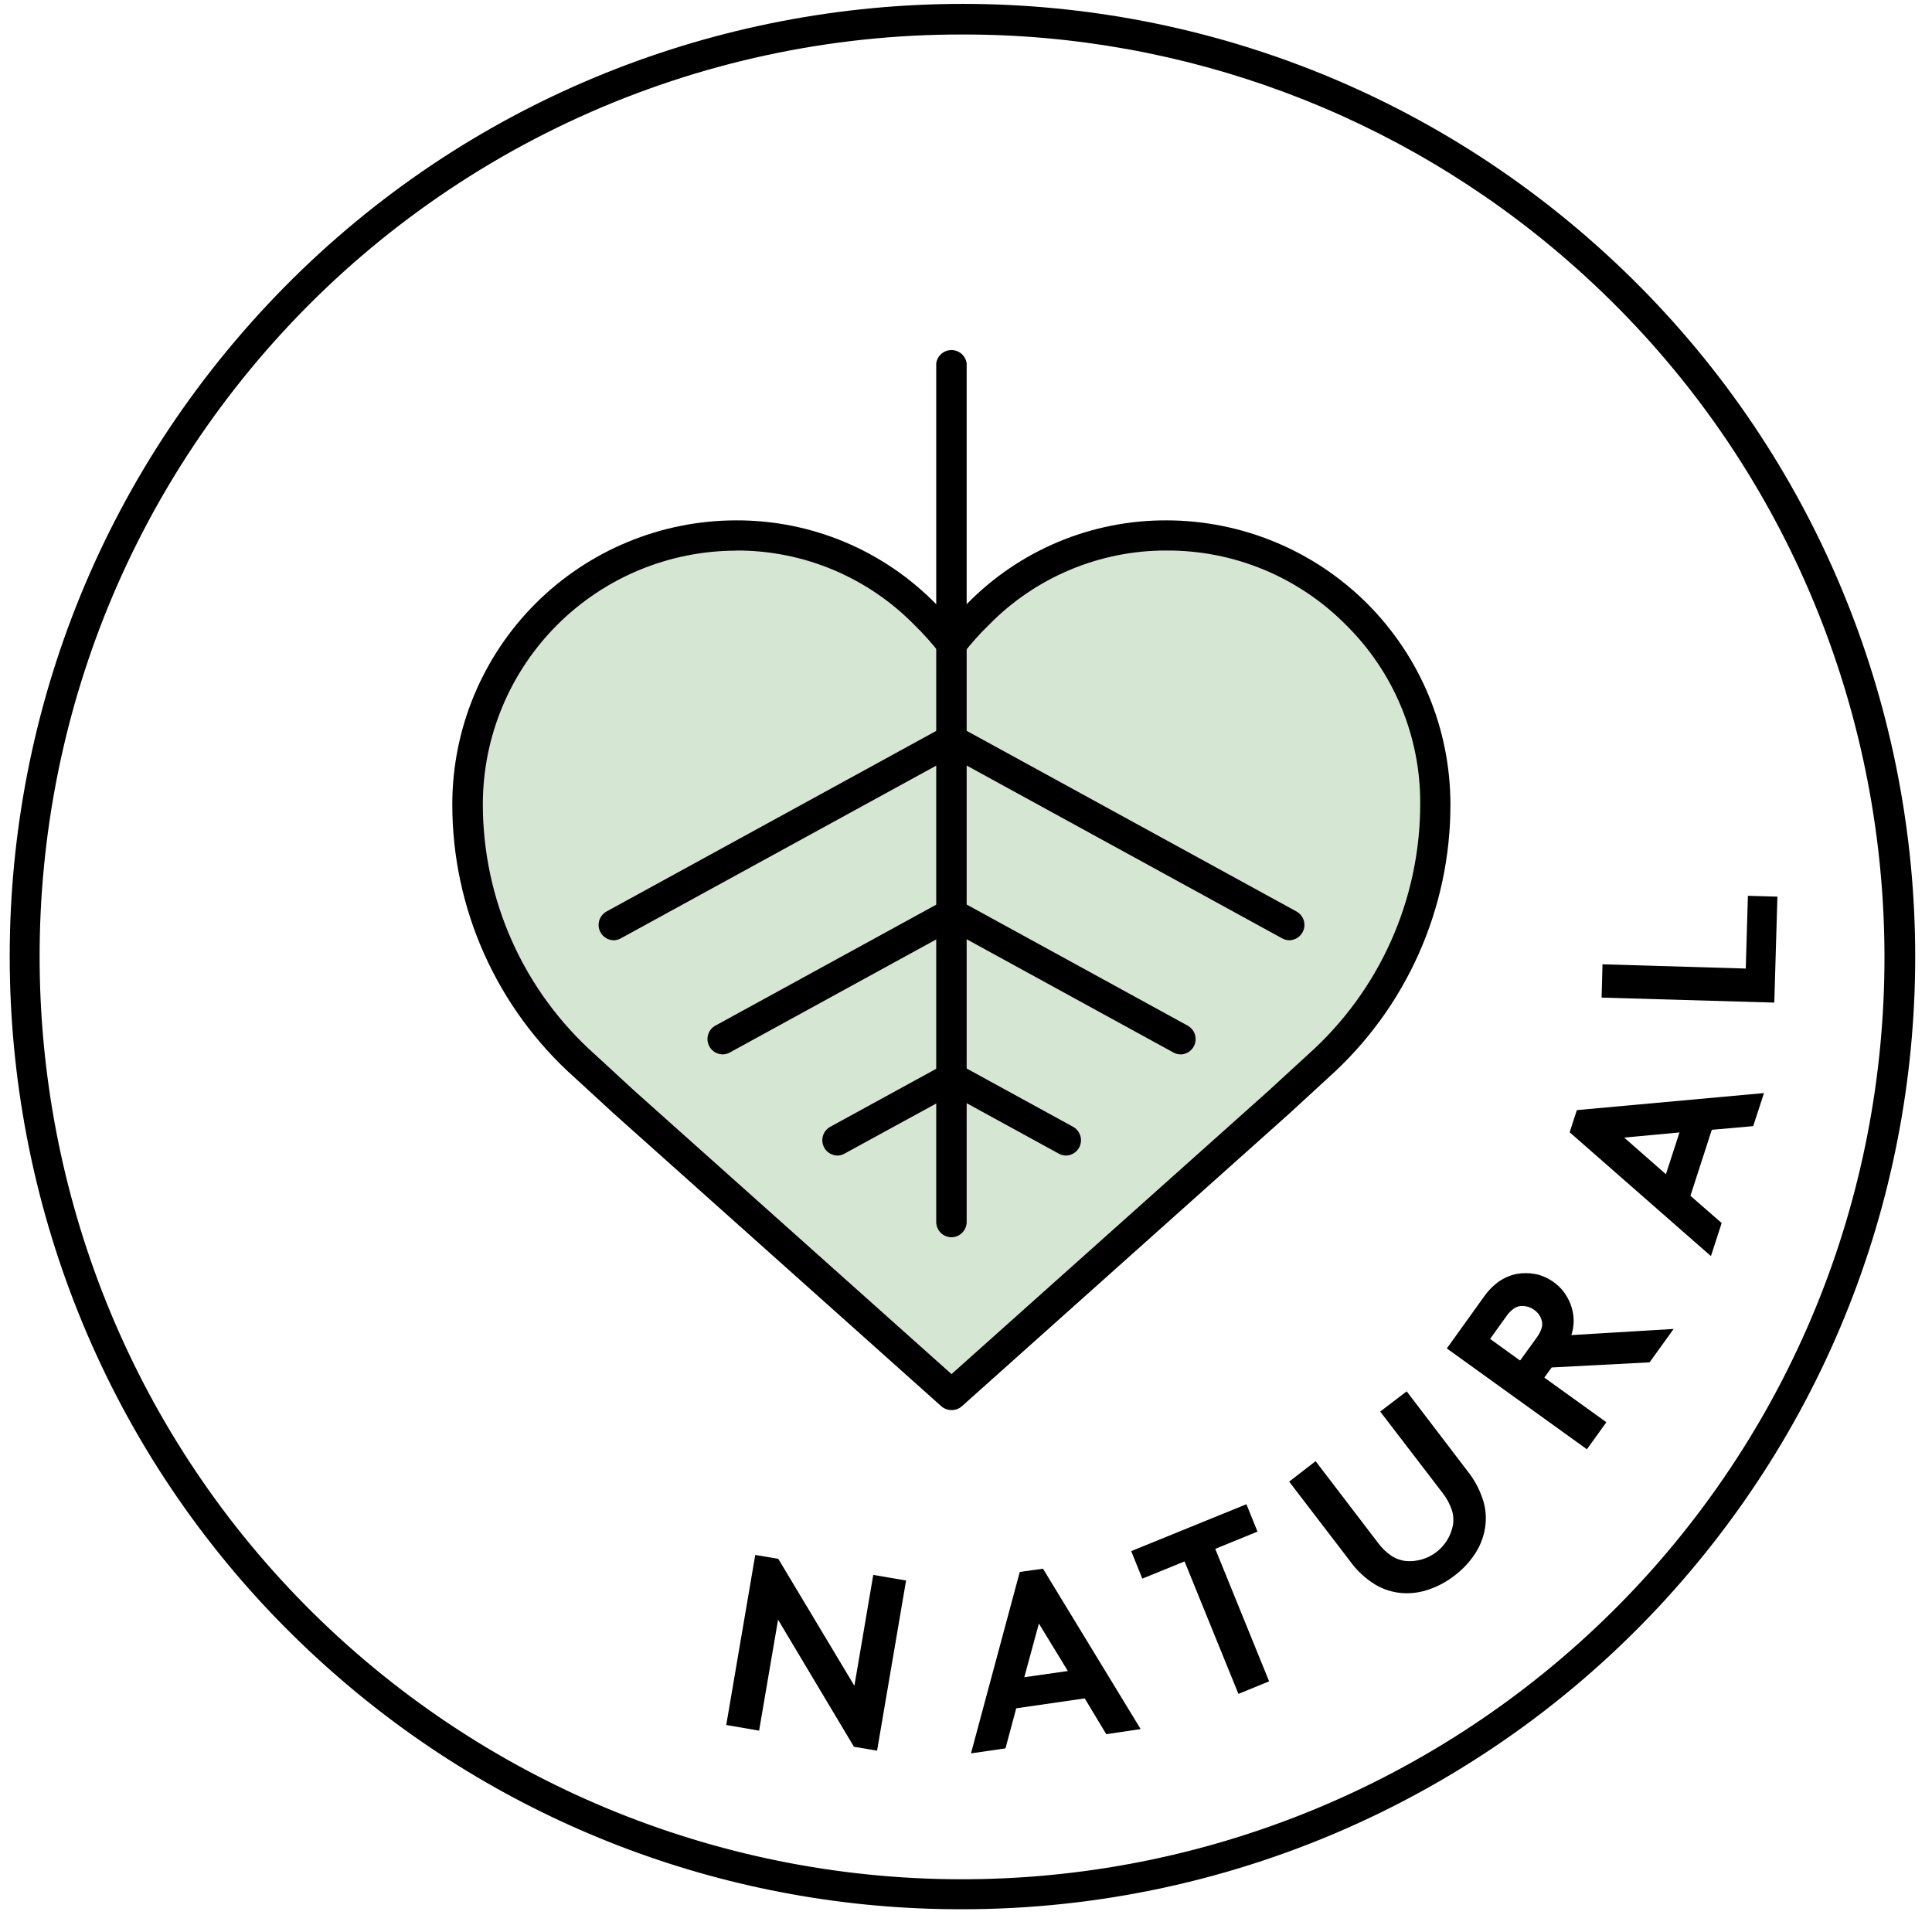
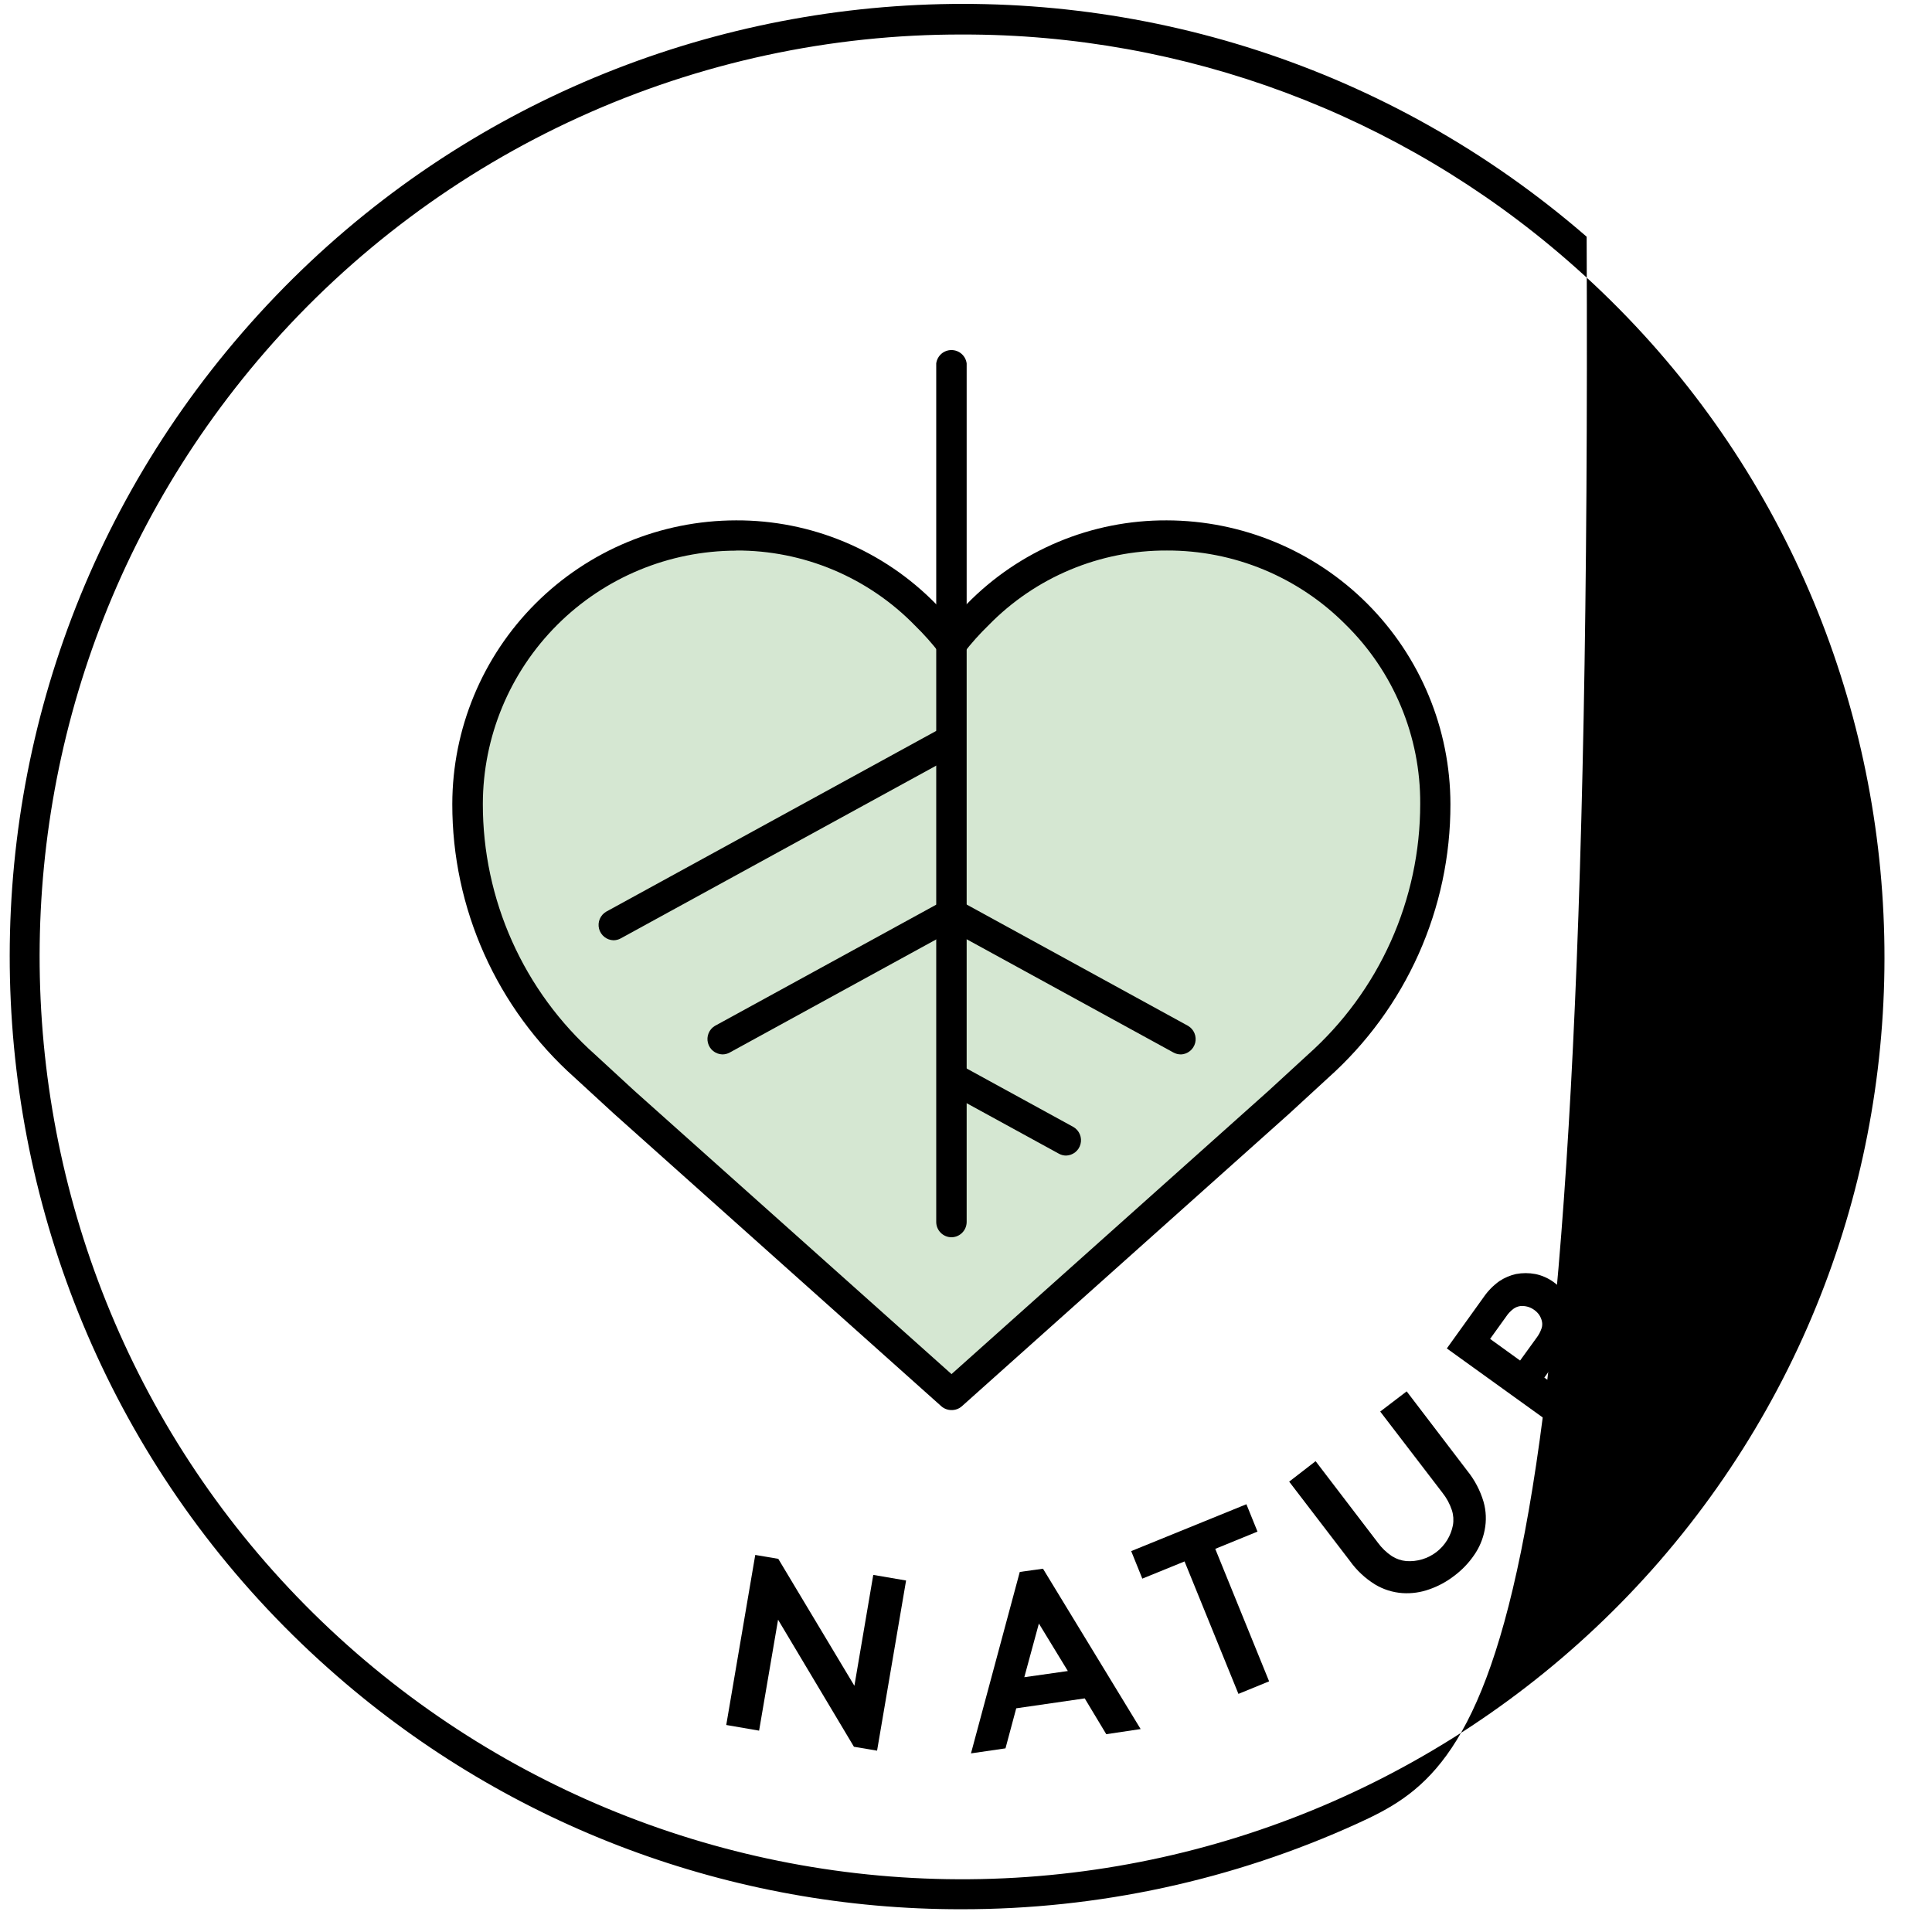
<svg xmlns="http://www.w3.org/2000/svg" fill="none" viewBox="0 0 73 73" height="73" width="73">
  <g clip-path="url(#clip0_1057_25420)" id="Yepoda - Natural Korean Skincare â€“ Yepoda.com-14">
    <path fill="black" d="M28.537 58.753L29.407 58.9L32.283 63.697L32.996 59.507L34.236 59.719L33.14 66.148L32.266 66.001L29.399 61.2L28.682 65.392L27.441 65.178L28.537 58.753Z" id="Vector" />
    <path fill="black" d="M36.688 66.251L38.532 59.395L39.409 59.273L43.099 65.332L41.8 65.526L40.986 64.173L38.398 64.548L37.992 66.061L36.688 66.251ZM38.703 63.373L40.348 63.139L39.254 61.345L38.703 63.373Z" id="Vector_2" />
    <path fill="black" d="M47.095 56.837L47.514 57.871L45.918 58.523L47.953 63.529L46.794 64.003L44.758 58.998L43.162 59.648L42.742 58.608L47.095 56.837Z" id="Vector_3" />
    <path fill="black" d="M54.95 59.54C54.664 59.762 54.344 59.936 54.001 60.054C53.678 60.169 53.333 60.218 52.99 60.195C52.623 60.169 52.267 60.057 51.952 59.866C51.581 59.636 51.259 59.335 51.005 58.979L48.711 55.983L49.71 55.21L52.059 58.285C52.206 58.488 52.388 58.663 52.596 58.801C52.759 58.904 52.944 58.967 53.135 58.985C53.544 59.014 53.949 58.893 54.274 58.644C54.599 58.394 54.821 58.034 54.898 57.632C54.931 57.441 54.918 57.246 54.859 57.062C54.78 56.824 54.66 56.602 54.504 56.406L52.151 53.335L53.151 52.572L55.445 55.579C55.721 55.922 55.928 56.316 56.054 56.739C56.155 57.091 56.169 57.462 56.096 57.821C56.03 58.16 55.894 58.48 55.696 58.763C55.492 59.061 55.24 59.323 54.95 59.54Z" id="Vector_4" />
    <path fill="black" d="M58.352 52.052L60.697 53.739L59.96 54.76L54.668 50.95L56.056 49.017C56.218 48.78 56.421 48.573 56.655 48.406C56.845 48.28 57.057 48.19 57.279 48.139C57.522 48.093 57.771 48.093 58.014 48.139C58.262 48.19 58.497 48.294 58.702 48.443C58.909 48.589 59.082 48.779 59.208 49C59.334 49.212 59.415 49.447 59.446 49.692C59.479 49.945 59.454 50.203 59.373 50.446L63.238 50.214L62.328 51.476L58.629 51.669L58.352 52.052ZM58.054 50.554C58.139 50.444 58.204 50.321 58.248 50.19C58.276 50.105 58.281 50.013 58.261 49.925C58.242 49.839 58.207 49.758 58.159 49.684C58.106 49.608 58.041 49.543 57.965 49.491C57.815 49.383 57.631 49.333 57.447 49.349C57.358 49.361 57.273 49.394 57.198 49.444C57.086 49.526 56.989 49.626 56.912 49.742L56.303 50.59L57.436 51.408L58.054 50.554Z" id="Vector_5" />
    <path fill="black" d="M64.647 47.461L59.309 42.783L59.581 41.945L66.652 41.301L66.244 42.55L64.68 42.689L63.872 45.182L65.053 46.212L64.647 47.461ZM62.946 44.368L63.459 42.789L61.369 42.983L62.946 44.368Z" id="Vector_6" />
    <path fill="black" d="M60.516 37.694L60.55 36.436L65.963 36.596L66.044 33.848L67.159 33.879L67.041 37.883L60.516 37.694Z" id="Vector_7" />
    <path fill="#D5E7D2" d="M51.24 23.195C50.305 22.252 49.19 21.504 47.962 20.997C46.734 20.489 45.417 20.231 44.089 20.238C42.756 20.228 41.435 20.489 40.206 21.003C38.977 21.518 37.865 22.277 36.937 23.234C36.583 23.578 36.253 23.947 35.951 24.338C35.648 23.948 35.319 23.579 34.965 23.234C34.037 22.278 32.925 21.519 31.696 21.004C30.467 20.489 29.146 20.228 27.814 20.236C25.124 20.24 22.546 21.311 20.644 23.212C18.742 25.114 17.672 27.692 17.668 30.382C17.663 32.254 18.055 34.105 18.819 35.813C19.584 37.521 20.703 39.047 22.102 40.29L23.581 41.643L35.951 52.697L48.322 41.645L49.8 40.292C51.201 39.05 52.321 37.525 53.088 35.817C53.854 34.109 54.249 32.258 54.246 30.386C54.25 29.047 53.986 27.722 53.469 26.487C52.953 25.252 52.195 24.133 51.24 23.195Z" id="Vector_8" />
    <path fill="black" d="M35.951 53.279C35.808 53.279 35.671 53.227 35.564 53.132L23.194 42.078L21.709 40.713C20.254 39.415 19.09 37.823 18.294 36.042C17.497 34.262 17.087 32.333 17.09 30.382C17.093 27.54 18.224 24.815 20.234 22.805C22.244 20.796 24.969 19.665 27.812 19.662C29.22 19.656 30.615 19.934 31.914 20.478C33.213 21.022 34.389 21.822 35.373 22.83C35.566 23.023 35.76 23.217 35.953 23.435C36.14 23.223 36.333 23.018 36.533 22.821C37.516 21.815 38.691 21.017 39.988 20.474C41.285 19.932 42.678 19.656 44.084 19.662C46.927 19.667 49.651 20.798 51.661 22.808C53.67 24.819 54.801 27.544 54.804 30.386C54.808 32.337 54.398 34.267 53.602 36.049C52.806 37.831 51.642 39.423 50.187 40.723L48.716 42.076L36.345 53.134C36.237 53.23 36.096 53.282 35.951 53.279ZM27.815 20.806C25.278 20.81 22.846 21.819 21.052 23.613C19.258 25.407 18.248 27.839 18.244 30.376C18.242 32.165 18.618 33.934 19.349 35.566C20.08 37.199 21.149 38.658 22.485 39.847L23.969 41.214L35.953 51.92L47.937 41.21L49.41 39.857C50.748 38.666 51.819 37.206 52.552 35.571C53.285 33.937 53.663 32.166 53.662 30.374C53.67 29.112 53.423 27.86 52.937 26.695C52.452 25.529 51.736 24.473 50.834 23.59C49.951 22.702 48.9 21.999 47.743 21.52C46.585 21.041 45.345 20.797 44.092 20.801C42.837 20.795 41.593 21.043 40.435 21.528C39.277 22.013 38.229 22.726 37.352 23.625C37.014 23.953 36.699 24.305 36.411 24.678C36.357 24.747 36.288 24.803 36.209 24.841C36.131 24.88 36.044 24.9 35.957 24.9C35.869 24.9 35.783 24.88 35.704 24.841C35.626 24.803 35.556 24.747 35.502 24.678C35.216 24.309 34.905 23.96 34.571 23.634C33.693 22.733 32.643 22.018 31.483 21.531C30.323 21.044 29.077 20.796 27.819 20.801L27.815 20.806Z" id="Vector_9" />
    <path fill="black" d="M35.955 46.75C35.801 46.75 35.654 46.689 35.545 46.58C35.436 46.471 35.375 46.324 35.375 46.17V13.732C35.393 13.592 35.462 13.464 35.567 13.371C35.673 13.278 35.809 13.227 35.95 13.227C36.091 13.227 36.227 13.278 36.333 13.371C36.439 13.464 36.507 13.592 36.525 13.732V46.174C36.524 46.325 36.464 46.47 36.357 46.578C36.251 46.686 36.106 46.747 35.955 46.75Z" id="Vector_10" />
    <path fill="black" d="M23.181 35.528C23.055 35.524 22.934 35.48 22.835 35.401C22.737 35.322 22.666 35.214 22.635 35.092C22.604 34.969 22.613 34.84 22.662 34.724C22.711 34.608 22.796 34.511 22.905 34.447L35.677 27.452C35.809 27.4 35.954 27.398 36.087 27.446C36.22 27.494 36.33 27.589 36.398 27.713C36.466 27.837 36.486 27.981 36.455 28.119C36.424 28.256 36.344 28.378 36.23 28.461L23.456 35.456C23.372 35.503 23.277 35.527 23.181 35.528Z" id="Vector_11" />
    <path fill="black" d="M27.288 39.84C27.163 39.835 27.044 39.79 26.946 39.712C26.849 39.633 26.78 39.525 26.749 39.404C26.718 39.283 26.727 39.156 26.774 39.04C26.821 38.924 26.905 38.827 27.012 38.763L35.677 34.018C35.739 33.973 35.809 33.941 35.883 33.923C35.957 33.906 36.034 33.903 36.109 33.915C36.184 33.927 36.256 33.953 36.321 33.993C36.386 34.033 36.442 34.086 36.487 34.147C36.532 34.209 36.564 34.279 36.581 34.353C36.599 34.427 36.602 34.504 36.59 34.579C36.578 34.654 36.551 34.726 36.511 34.791C36.471 34.856 36.419 34.912 36.357 34.957C36.318 34.986 36.276 35.01 36.23 35.027L27.572 39.77C27.485 39.818 27.387 39.842 27.288 39.84Z" id="Vector_12" />
-     <path fill="black" d="M31.633 43.663C31.508 43.659 31.387 43.615 31.288 43.536C31.19 43.458 31.12 43.35 31.089 43.228C31.057 43.106 31.066 42.978 31.114 42.862C31.162 42.746 31.247 42.648 31.355 42.584L35.692 40.211C35.823 40.159 35.969 40.157 36.102 40.205C36.234 40.253 36.345 40.348 36.413 40.472C36.481 40.595 36.501 40.74 36.47 40.877C36.439 41.015 36.359 41.137 36.245 41.22L31.898 43.595C31.817 43.64 31.726 43.663 31.633 43.663Z" id="Vector_13" />
-     <path fill="black" d="M48.724 35.528C48.627 35.527 48.532 35.502 48.447 35.456L35.677 28.461C35.563 28.378 35.483 28.256 35.452 28.119C35.421 27.981 35.441 27.837 35.509 27.713C35.577 27.589 35.687 27.494 35.82 27.446C35.953 27.398 36.098 27.4 36.23 27.452L49 34.447C49.109 34.511 49.194 34.608 49.243 34.724C49.292 34.84 49.301 34.969 49.27 35.092C49.239 35.214 49.168 35.322 49.07 35.401C48.971 35.48 48.85 35.524 48.724 35.528Z" id="Vector_14" />
    <path fill="black" d="M44.614 39.84C44.519 39.84 44.424 39.816 44.34 39.77L35.677 35.025C35.563 34.942 35.483 34.82 35.452 34.682C35.421 34.545 35.441 34.401 35.509 34.277C35.577 34.153 35.687 34.058 35.82 34.01C35.953 33.962 36.098 33.964 36.23 34.016L44.893 38.763C45.001 38.827 45.085 38.924 45.133 39.041C45.181 39.157 45.19 39.285 45.159 39.407C45.127 39.529 45.057 39.637 44.959 39.715C44.861 39.794 44.74 39.838 44.614 39.842V39.84Z" id="Vector_15" />
    <path fill="black" d="M40.283 43.663C40.187 43.663 40.092 43.638 40.008 43.591L35.677 41.22C35.563 41.137 35.483 41.015 35.452 40.877C35.421 40.74 35.441 40.595 35.509 40.472C35.577 40.348 35.687 40.253 35.82 40.205C35.953 40.157 36.098 40.159 36.23 40.211L40.561 42.584C40.669 42.648 40.754 42.746 40.802 42.862C40.85 42.978 40.859 43.106 40.827 43.228C40.796 43.35 40.726 43.458 40.628 43.536C40.529 43.615 40.408 43.659 40.283 43.663Z" id="Vector_16" />
-     <path fill="black" d="M36.327 72.14C27.661 72.153 19.284 69.026 12.746 63.338C-2.24 50.324 -3.846 27.552 9.168 12.553C22.182 -2.446 44.926 -4.083 59.951 8.944C74.975 21.972 76.587 44.703 63.561 59.727C60.178 63.629 55.995 66.756 51.295 68.898C46.596 71.04 41.491 72.146 36.327 72.14ZM36.375 1.304C31.38 1.292 26.441 2.357 21.893 4.424C17.346 6.492 13.297 9.515 10.022 13.288C-2.58 27.813 -1.034 49.879 13.49 62.483C20.477 68.537 29.58 71.571 38.802 70.921C48.024 70.271 56.611 65.989 62.68 59.016C75.286 44.5 73.73 22.434 59.212 9.828C52.88 4.32 44.768 1.291 36.375 1.304Z" id="Vector_17" />
+     <path fill="black" d="M36.327 72.14C27.661 72.153 19.284 69.026 12.746 63.338C-2.24 50.324 -3.846 27.552 9.168 12.553C22.182 -2.446 44.926 -4.083 59.951 8.944C60.178 63.629 55.995 66.756 51.295 68.898C46.596 71.04 41.491 72.146 36.327 72.14ZM36.375 1.304C31.38 1.292 26.441 2.357 21.893 4.424C17.346 6.492 13.297 9.515 10.022 13.288C-2.58 27.813 -1.034 49.879 13.49 62.483C20.477 68.537 29.58 71.571 38.802 70.921C48.024 70.271 56.611 65.989 62.68 59.016C75.286 44.5 73.73 22.434 59.212 9.828C52.88 4.32 44.768 1.291 36.375 1.304Z" id="Vector_17" />
  </g>
  <defs>
    <clipPath id="clip0_1057_25420">
      <rect transform="translate(0.367 0.14)" fill="white" height="72" width="71.998" />
    </clipPath>
  </defs>
</svg>